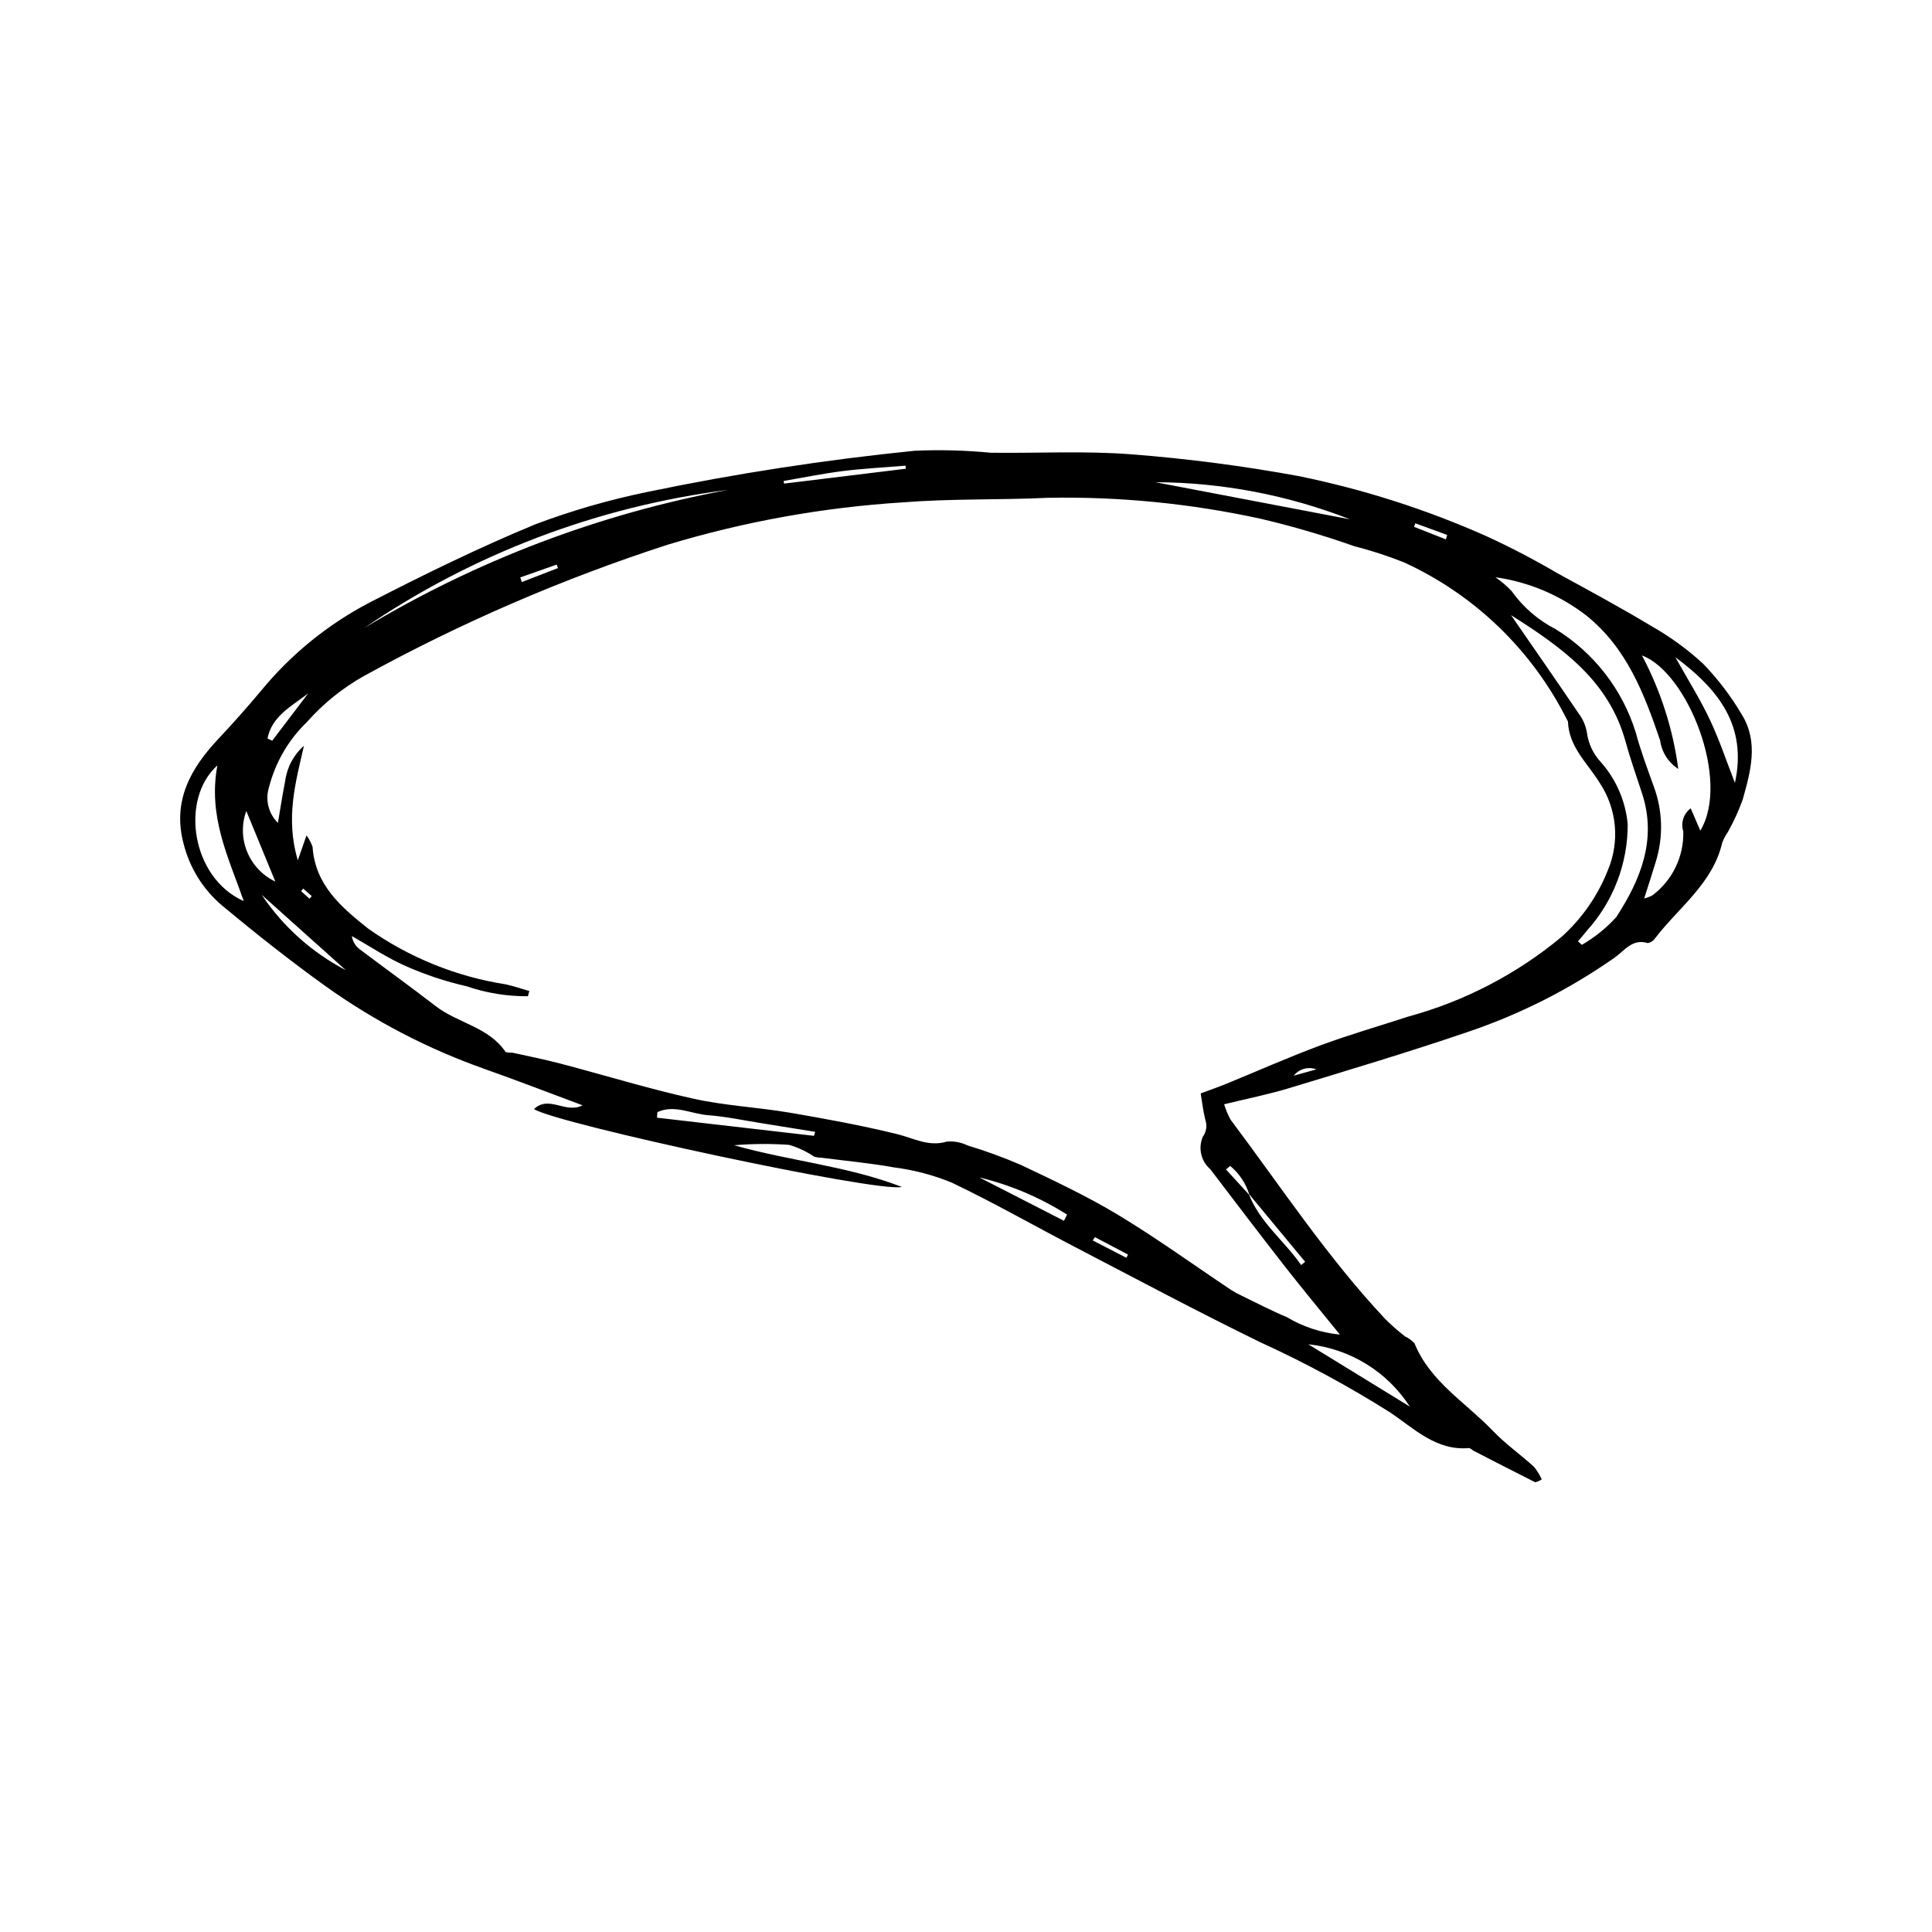
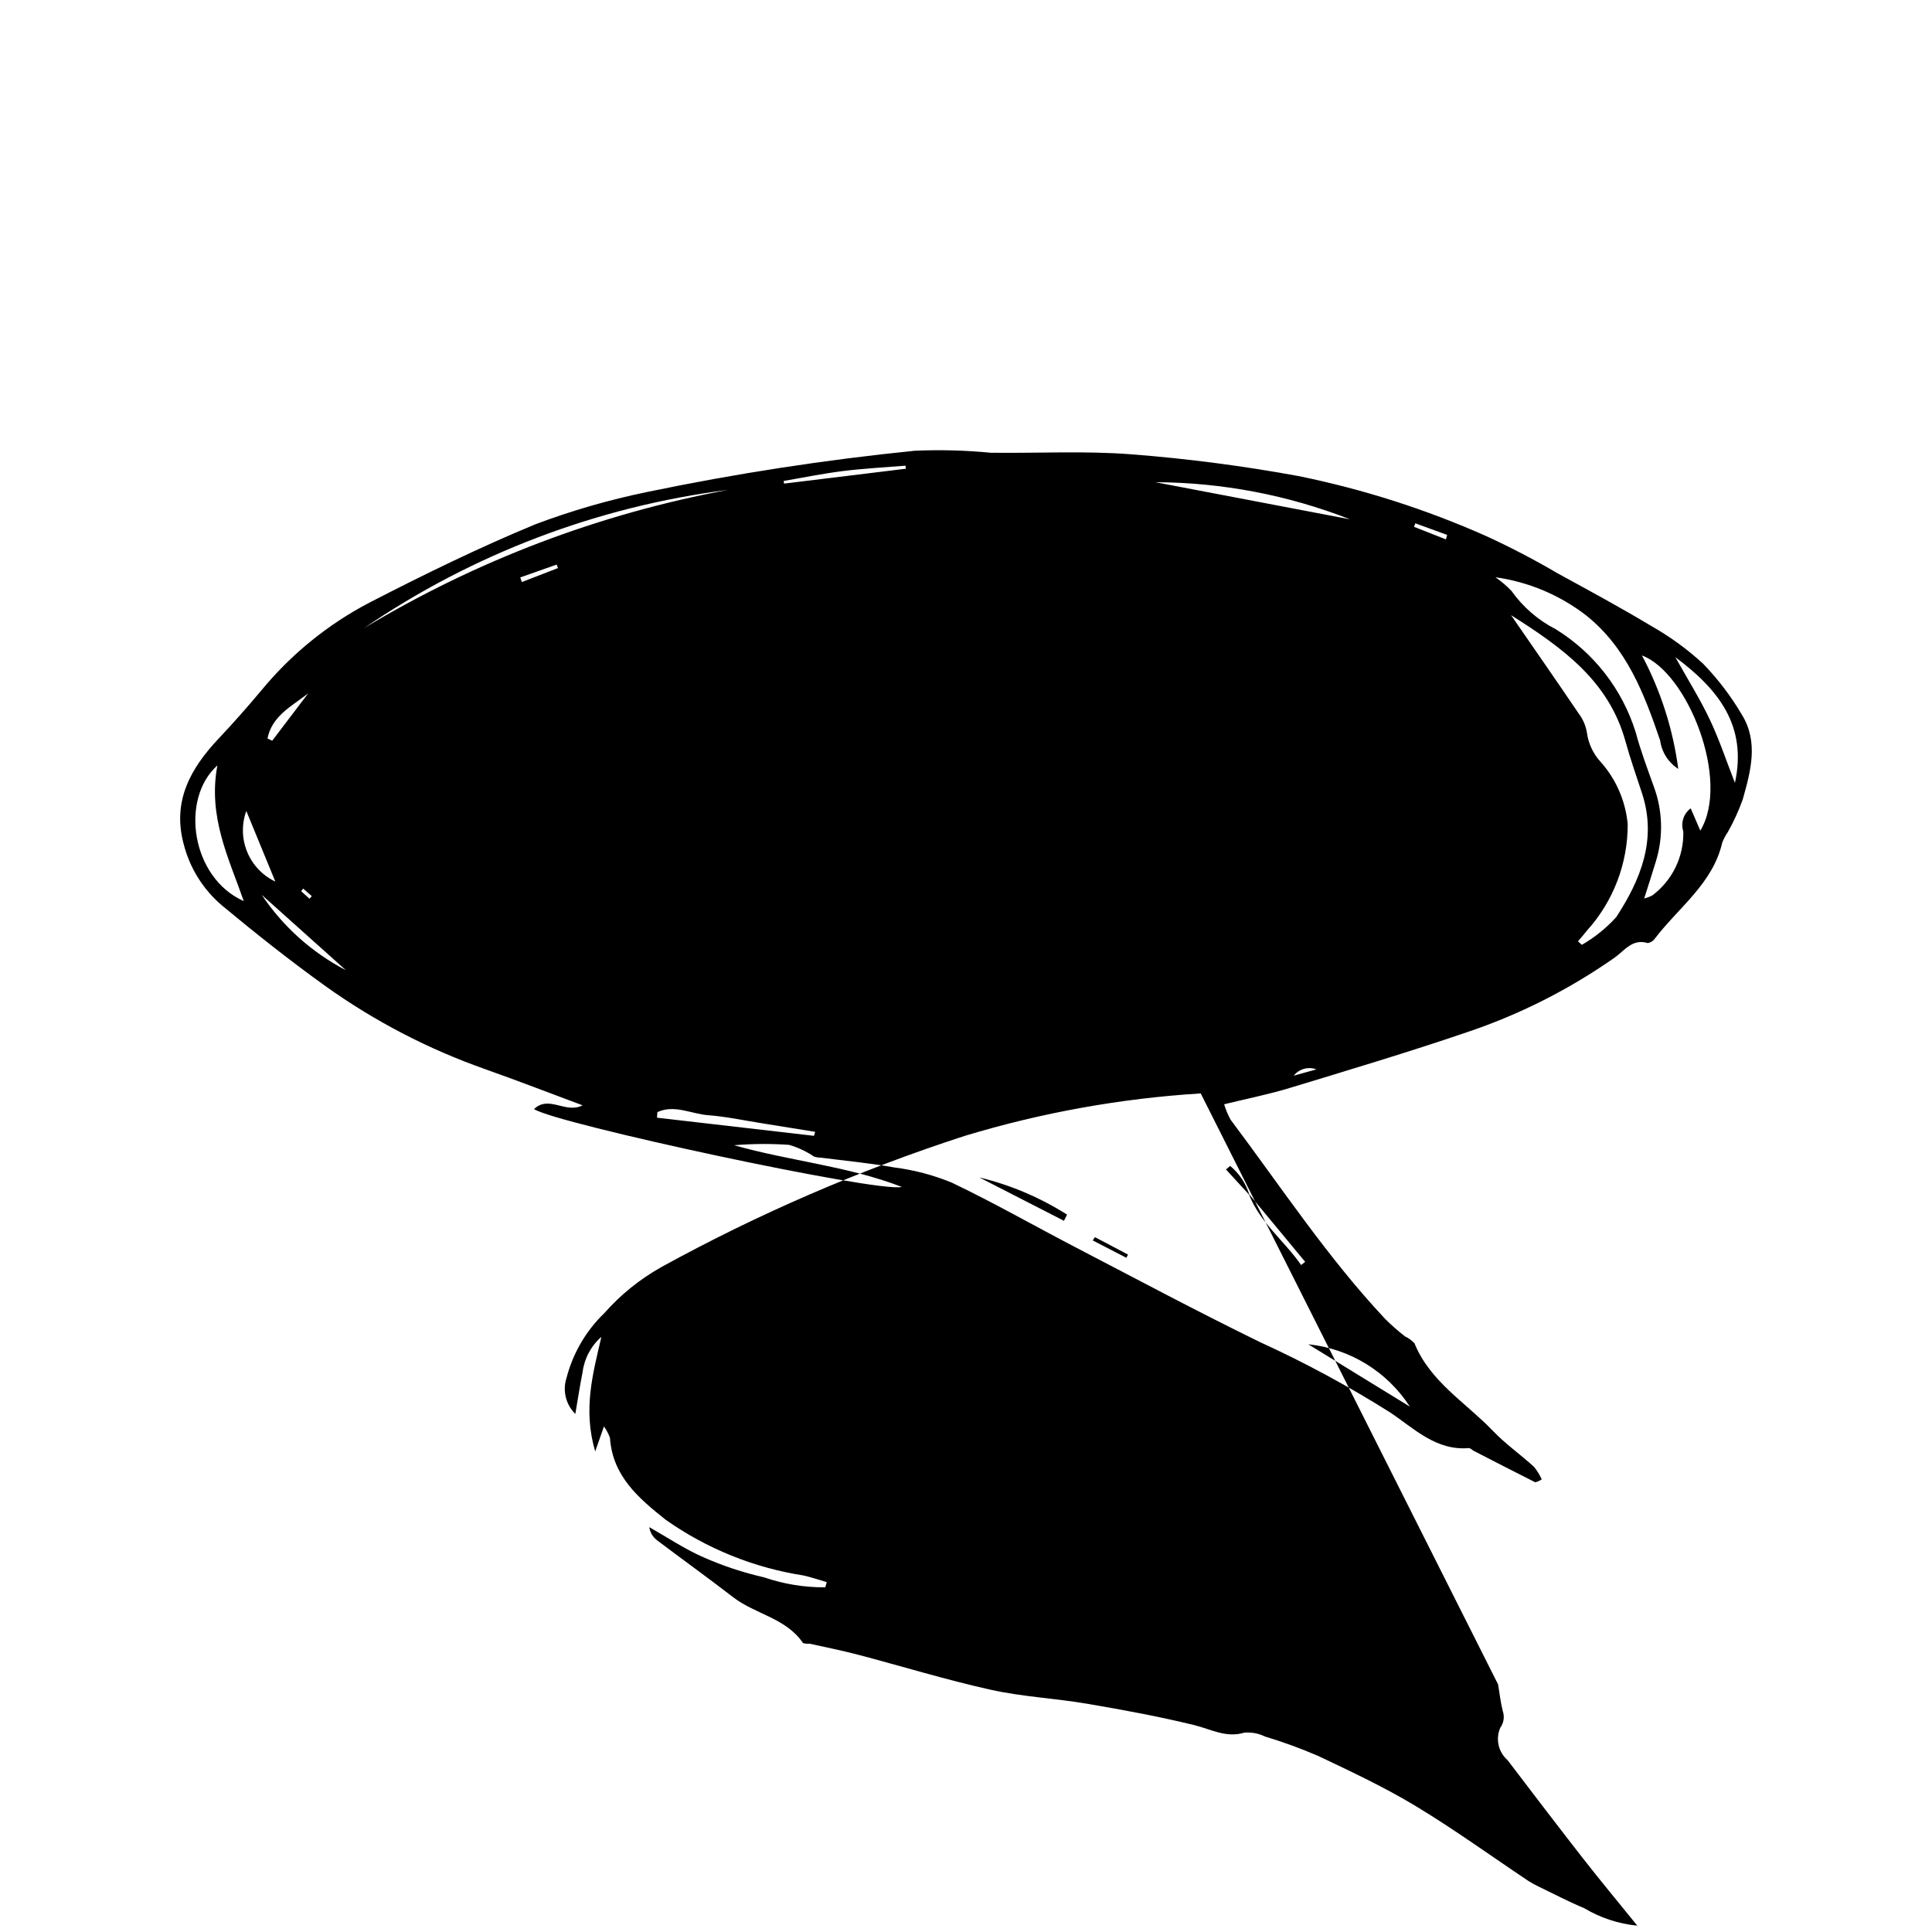
<svg xmlns="http://www.w3.org/2000/svg" fill="#000000" width="800px" height="800px" version="1.1" viewBox="144 144 512 512">
-   <path d="m468.41 436.64c0.422 1.418 0.996 2.789 1.707 4.086 13.395 17.836 25.684 36.539 41.023 52.863 1.641 1.625 3.379 3.152 5.199 4.57 0.945 0.441 1.797 1.062 2.508 1.82 4.16 10.211 13.59 15.695 20.75 23.18 3.328 3.481 7.336 6.297 10.918 9.551v0.004c0.836 1.012 1.527 2.133 2.059 3.332-0.523 0.363-1.109 0.625-1.734 0.766-5.504-2.766-10.977-5.586-16.453-8.406-0.301-0.289-0.656-0.512-1.043-0.66-8.766 0.824-14.73-5.301-21-9.473-11.02-6.949-22.492-13.152-34.344-18.562-16.441-8.016-32.586-16.637-48.816-25.082-11.012-5.727-21.805-11.902-32.996-17.242h-0.004c-4.863-1.992-9.969-3.34-15.188-4.004-6.406-1.156-12.918-1.746-19.383-2.586-0.629-0.004-1.254-0.098-1.859-0.285-2.035-1.371-4.273-2.422-6.633-3.117-4.852-0.336-9.723-0.301-14.57 0.102 14.656 4.172 30.125 5.504 44.449 11.051-6.238 1.609-91.793-16.793-97.477-20.637 4.004-3.785 8.316 1.332 12.867-0.992-8.93-3.324-17.297-6.566-25.754-9.559l0.004-0.004c-15.113-5.309-29.398-12.734-42.43-22.055-9.383-6.734-18.457-13.93-27.344-21.312-5.031-4.258-8.602-9.984-10.207-16.375-3.035-11.336 1.855-20.004 9.289-27.895 3.879-4.117 7.633-8.348 11.262-12.699l0.004 0.004c7.906-9.629 17.672-17.566 28.711-23.336 14.383-7.406 28.961-14.547 43.898-20.723v-0.004c9.629-3.625 19.523-6.488 29.602-8.566 23.461-4.883 47.16-8.535 71.004-10.945 6.711-0.293 13.434-0.117 20.121 0.531 12.422 0.164 24.898-0.551 37.25 0.414 14.863 1.148 29.656 3.074 44.32 5.766 17.109 3.481 33.789 8.812 49.746 15.906 6.492 2.984 12.832 6.293 18.992 9.91 8.297 4.539 16.629 9.027 24.723 13.906 4.938 2.789 9.543 6.137 13.723 9.973 3.934 4.059 7.375 8.57 10.246 13.438 4.57 7.312 2.398 15.078 0.285 22.59-1.062 2.969-2.375 5.84-3.922 8.586-0.59 0.867-1.086 1.797-1.484 2.769-2.492 10.871-11.496 17.164-17.773 25.367h-0.004c-0.449 0.695-1.172 1.176-1.988 1.316-4.062-1.246-6.141 1.988-8.719 3.816-12.078 8.484-25.324 15.172-39.324 19.855-15.5 5.281-31.203 9.98-46.879 14.742-5.551 1.688-11.27 2.82-17.332 4.305zm6.656 23.875v0.004c-0.922-2.949-2.676-5.566-5.055-7.535l-1.113 0.93c2.035 2.223 4.066 4.445 6.102 6.664 2.969 7.492 9.398 12.293 13.809 18.668l1.074-0.84c-4.941-5.965-9.879-11.926-14.816-17.887zm-12.863-26.754c2.559-0.953 4.629-1.664 6.652-2.492 8.352-3.414 16.605-7.094 25.062-10.23 7.672-2.848 15.559-5.109 23.344-7.652 14.836-4.043 28.637-11.215 40.473-21.027 5.488-4.902 9.742-11.027 12.418-17.879 3.144-7.547 2.32-16.16-2.191-22.977-3.195-5.211-8.176-9.488-8.43-16.227-0.051-0.207-0.141-0.398-0.27-0.566-9.242-18.418-24.492-33.129-43.234-41.699-4.293-1.703-8.691-3.133-13.168-4.277-8.129-2.871-16.406-5.297-24.801-7.266-18.484-4.035-37.375-5.898-56.289-5.547-12.766 0.598-25.562 0.191-38.383 1.199v0.004c-21.199 1.32-42.176 5.094-62.508 11.246-27.828 9.027-54.742 20.66-80.383 34.75-5.699 3.191-10.82 7.32-15.145 12.215-4.883 4.703-8.359 10.672-10.047 17.238-1.074 3.352-0.164 7.023 2.348 9.488 0.703-4.086 1.227-7.59 1.922-11.055 0.461-3.625 2.231-6.953 4.981-9.363-2.227 9.699-4.934 19.141-1.637 30.355l2.32-6.621v0.004c0.68 0.93 1.219 1.961 1.598 3.051 0.695 10.137 7.606 15.988 14.781 21.688 10.867 7.66 23.359 12.711 36.5 14.754 2.082 0.465 4.106 1.168 6.16 1.758l-0.375 1.379c-5.519 0.043-11.004-0.852-16.223-2.637-5.531-1.262-10.926-3.047-16.113-5.34-4.977-2.191-9.562-5.277-14.32-7.969 0.207 1.363 0.93 2.594 2.016 3.445 6.711 5.07 13.547 9.977 20.203 15.117 5.863 4.531 14.043 5.516 18.531 12.16 0.562 0.164 1.148 0.219 1.73 0.164 4.258 0.941 8.535 1.793 12.75 2.898 11.762 3.09 23.41 6.68 35.273 9.312 8.375 1.859 17.059 2.266 25.539 3.707 9.523 1.621 19.051 3.375 28.426 5.672 4.391 1.074 8.348 3.445 13.215 1.992h-0.004c1.895-0.172 3.793 0.184 5.496 1.023 4.832 1.453 9.57 3.184 14.199 5.191 8.723 4.141 17.512 8.27 25.762 13.25 10.242 6.184 19.965 13.23 29.926 19.883v-0.004c0.887 0.566 1.812 1.07 2.769 1.508 3.965 1.914 7.867 3.977 11.93 5.656h-0.004c4.293 2.57 9.105 4.152 14.082 4.637-5.188-6.414-9.871-12.035-14.371-17.801-6.734-8.625-13.359-17.336-19.988-26.043h0.004c-2.461-2.129-3.254-5.609-1.961-8.594 0.934-1.281 1.184-2.941 0.664-4.441-0.602-2.406-0.871-4.894-1.23-7.039zm116.93-116.06c4.977 9.367 8.238 19.551 9.625 30.066-2.629-1.691-4.383-4.449-4.805-7.547-4.234-12.406-8.836-24.523-19.613-33.141-7-5.398-15.285-8.879-24.043-10.102 1.543 1.059 2.973 2.277 4.266 3.629 3.035 4.277 7.059 7.758 11.727 10.145 10.133 6.254 17.656 15.957 21.191 27.324 1.301 4.863 3.086 9.605 4.789 14.352 2.363 6.363 2.562 13.332 0.566 19.82-0.949 3.152-1.977 6.285-3.106 9.855 0.762-0.184 1.496-0.465 2.188-0.832 5.309-3.988 8.355-10.301 8.172-16.934-0.723-2.25 0.062-4.711 1.961-6.121 0.91 2.109 1.668 3.863 2.551 5.91 8.051-13.301-3.406-41.949-15.469-46.426zm-34.688-10.672c6.512 9.441 12.254 17.676 17.871 25.988v-0.004c1.156 1.504 1.922 3.266 2.234 5.137 0.383 2.906 1.664 5.625 3.656 7.777 4.082 4.59 6.59 10.367 7.152 16.488 0.039 10.418-3.812 20.473-10.801 28.203-0.766 0.969-1.574 1.902-2.363 2.852l1.016 0.926v-0.004c3.398-1.961 6.473-4.441 9.113-7.348 6.445-9.891 10.828-20.523 6.856-32.738-1.496-4.606-3.129-9.172-4.41-13.836-4.375-15.887-16.418-24.668-30.324-33.445zm-207.5-33.207c-34.594 4.406-67.652 16.957-96.453 36.625 29.699-17.887 62.367-30.293 96.453-36.625zm-135.33 73.023c-9.957 8.875-6.934 29.785 6.984 35.953-3.934-11.328-9.559-22.324-6.984-35.953zm386.37-28.688c3.305 5.918 6.547 11.074 9.137 16.543 2.531 5.348 4.402 11.008 6.656 16.77 3.301-15.188-4.406-24.82-15.793-33.312zm-137.8-46.371 51.598 9.84c-16.445-6.434-33.938-9.77-51.598-9.84zm-90.461 173.22 0.305-1.059c-4.719-0.762-9.434-1.531-14.156-2.277-4.738-0.75-9.457-1.773-14.227-2.133-4.449-0.332-8.934-2.898-13.426-0.812l-0.105 1.473c13.871 1.605 27.742 3.207 41.609 4.809zm130.99 55.242c9.57 5.875 18.242 11.195 26.914 16.52-6.012-9.293-15.906-15.367-26.914-16.52zm-281.44-141.34c-1.273 3.519-1.191 7.387 0.23 10.848s4.086 6.266 7.465 7.871c-2.398-5.84-4.91-11.945-7.695-18.719zm26.387 42.207c-7.438-6.66-14.875-13.324-22.312-19.984h0.004c5.644 8.426 13.316 15.297 22.312 19.984zm167.87 54.914c7.477 3.832 14.957 7.664 22.434 11.496l0.816-1.637-0.004-0.004c-7.156-4.539-15.008-7.871-23.246-9.855zm-19.473-187.81-0.082-0.812c-5.523 0.457-11.07 0.742-16.562 1.426-5.269 0.656-10.488 1.73-15.73 2.621l0.105 0.707zm-169.17 71.48 1.242 0.609c3.18-4.184 6.359-8.367 9.539-12.551-4.309 3.375-9.586 5.938-10.781 11.941zm219.28 132.16-0.582 0.867 8.91 4.598 0.438-0.852zm-152.3-174.83 0.434 1.219 9.566-3.703-0.34-0.926c-3.219 1.137-6.441 2.273-9.66 3.41zm245.31-10.09 0.328-1.184-8.434-3.07-0.344 0.93c2.816 1.109 5.633 2.219 8.449 3.324zm-34.32 140.46c-2.148-0.809-4.574-0.137-6.004 1.664zm-266.83-45.223 0.598-0.695-2.277-1.996-0.543 0.691z" />
+   <path d="m468.41 436.64c0.422 1.418 0.996 2.789 1.707 4.086 13.395 17.836 25.684 36.539 41.023 52.863 1.641 1.625 3.379 3.152 5.199 4.57 0.945 0.441 1.797 1.062 2.508 1.82 4.16 10.211 13.59 15.695 20.75 23.18 3.328 3.481 7.336 6.297 10.918 9.551v0.004c0.836 1.012 1.527 2.133 2.059 3.332-0.523 0.363-1.109 0.625-1.734 0.766-5.504-2.766-10.977-5.586-16.453-8.406-0.301-0.289-0.656-0.512-1.043-0.66-8.766 0.824-14.73-5.301-21-9.473-11.02-6.949-22.492-13.152-34.344-18.562-16.441-8.016-32.586-16.637-48.816-25.082-11.012-5.727-21.805-11.902-32.996-17.242h-0.004c-4.863-1.992-9.969-3.34-15.188-4.004-6.406-1.156-12.918-1.746-19.383-2.586-0.629-0.004-1.254-0.098-1.859-0.285-2.035-1.371-4.273-2.422-6.633-3.117-4.852-0.336-9.723-0.301-14.57 0.102 14.656 4.172 30.125 5.504 44.449 11.051-6.238 1.609-91.793-16.793-97.477-20.637 4.004-3.785 8.316 1.332 12.867-0.992-8.93-3.324-17.297-6.566-25.754-9.559l0.004-0.004c-15.113-5.309-29.398-12.734-42.43-22.055-9.383-6.734-18.457-13.93-27.344-21.312-5.031-4.258-8.602-9.984-10.207-16.375-3.035-11.336 1.855-20.004 9.289-27.895 3.879-4.117 7.633-8.348 11.262-12.699l0.004 0.004c7.906-9.629 17.672-17.566 28.711-23.336 14.383-7.406 28.961-14.547 43.898-20.723v-0.004c9.629-3.625 19.523-6.488 29.602-8.566 23.461-4.883 47.16-8.535 71.004-10.945 6.711-0.293 13.434-0.117 20.121 0.531 12.422 0.164 24.898-0.551 37.25 0.414 14.863 1.148 29.656 3.074 44.32 5.766 17.109 3.481 33.789 8.812 49.746 15.906 6.492 2.984 12.832 6.293 18.992 9.91 8.297 4.539 16.629 9.027 24.723 13.906 4.938 2.789 9.543 6.137 13.723 9.973 3.934 4.059 7.375 8.57 10.246 13.438 4.57 7.312 2.398 15.078 0.285 22.59-1.062 2.969-2.375 5.84-3.922 8.586-0.59 0.867-1.086 1.797-1.484 2.769-2.492 10.871-11.496 17.164-17.773 25.367h-0.004c-0.449 0.695-1.172 1.176-1.988 1.316-4.062-1.246-6.141 1.988-8.719 3.816-12.078 8.484-25.324 15.172-39.324 19.855-15.5 5.281-31.203 9.98-46.879 14.742-5.551 1.688-11.27 2.82-17.332 4.305zm6.656 23.875v0.004c-0.922-2.949-2.676-5.566-5.055-7.535l-1.113 0.93c2.035 2.223 4.066 4.445 6.102 6.664 2.969 7.492 9.398 12.293 13.809 18.668l1.074-0.84c-4.941-5.965-9.879-11.926-14.816-17.887zm-12.863-26.754v0.004c-21.199 1.32-42.176 5.094-62.508 11.246-27.828 9.027-54.742 20.66-80.383 34.75-5.699 3.191-10.82 7.32-15.145 12.215-4.883 4.703-8.359 10.672-10.047 17.238-1.074 3.352-0.164 7.023 2.348 9.488 0.703-4.086 1.227-7.59 1.922-11.055 0.461-3.625 2.231-6.953 4.981-9.363-2.227 9.699-4.934 19.141-1.637 30.355l2.32-6.621v0.004c0.68 0.93 1.219 1.961 1.598 3.051 0.695 10.137 7.606 15.988 14.781 21.688 10.867 7.66 23.359 12.711 36.5 14.754 2.082 0.465 4.106 1.168 6.16 1.758l-0.375 1.379c-5.519 0.043-11.004-0.852-16.223-2.637-5.531-1.262-10.926-3.047-16.113-5.34-4.977-2.191-9.562-5.277-14.32-7.969 0.207 1.363 0.93 2.594 2.016 3.445 6.711 5.07 13.547 9.977 20.203 15.117 5.863 4.531 14.043 5.516 18.531 12.16 0.562 0.164 1.148 0.219 1.73 0.164 4.258 0.941 8.535 1.793 12.75 2.898 11.762 3.09 23.41 6.68 35.273 9.312 8.375 1.859 17.059 2.266 25.539 3.707 9.523 1.621 19.051 3.375 28.426 5.672 4.391 1.074 8.348 3.445 13.215 1.992h-0.004c1.895-0.172 3.793 0.184 5.496 1.023 4.832 1.453 9.57 3.184 14.199 5.191 8.723 4.141 17.512 8.27 25.762 13.25 10.242 6.184 19.965 13.23 29.926 19.883v-0.004c0.887 0.566 1.812 1.07 2.769 1.508 3.965 1.914 7.867 3.977 11.93 5.656h-0.004c4.293 2.57 9.105 4.152 14.082 4.637-5.188-6.414-9.871-12.035-14.371-17.801-6.734-8.625-13.359-17.336-19.988-26.043h0.004c-2.461-2.129-3.254-5.609-1.961-8.594 0.934-1.281 1.184-2.941 0.664-4.441-0.602-2.406-0.871-4.894-1.23-7.039zm116.93-116.06c4.977 9.367 8.238 19.551 9.625 30.066-2.629-1.691-4.383-4.449-4.805-7.547-4.234-12.406-8.836-24.523-19.613-33.141-7-5.398-15.285-8.879-24.043-10.102 1.543 1.059 2.973 2.277 4.266 3.629 3.035 4.277 7.059 7.758 11.727 10.145 10.133 6.254 17.656 15.957 21.191 27.324 1.301 4.863 3.086 9.605 4.789 14.352 2.363 6.363 2.562 13.332 0.566 19.82-0.949 3.152-1.977 6.285-3.106 9.855 0.762-0.184 1.496-0.465 2.188-0.832 5.309-3.988 8.355-10.301 8.172-16.934-0.723-2.25 0.062-4.711 1.961-6.121 0.91 2.109 1.668 3.863 2.551 5.91 8.051-13.301-3.406-41.949-15.469-46.426zm-34.688-10.672c6.512 9.441 12.254 17.676 17.871 25.988v-0.004c1.156 1.504 1.922 3.266 2.234 5.137 0.383 2.906 1.664 5.625 3.656 7.777 4.082 4.59 6.59 10.367 7.152 16.488 0.039 10.418-3.812 20.473-10.801 28.203-0.766 0.969-1.574 1.902-2.363 2.852l1.016 0.926v-0.004c3.398-1.961 6.473-4.441 9.113-7.348 6.445-9.891 10.828-20.523 6.856-32.738-1.496-4.606-3.129-9.172-4.41-13.836-4.375-15.887-16.418-24.668-30.324-33.445zm-207.5-33.207c-34.594 4.406-67.652 16.957-96.453 36.625 29.699-17.887 62.367-30.293 96.453-36.625zm-135.33 73.023c-9.957 8.875-6.934 29.785 6.984 35.953-3.934-11.328-9.559-22.324-6.984-35.953zm386.37-28.688c3.305 5.918 6.547 11.074 9.137 16.543 2.531 5.348 4.402 11.008 6.656 16.77 3.301-15.188-4.406-24.82-15.793-33.312zm-137.8-46.371 51.598 9.84c-16.445-6.434-33.938-9.77-51.598-9.84zm-90.461 173.22 0.305-1.059c-4.719-0.762-9.434-1.531-14.156-2.277-4.738-0.75-9.457-1.773-14.227-2.133-4.449-0.332-8.934-2.898-13.426-0.812l-0.105 1.473c13.871 1.605 27.742 3.207 41.609 4.809zm130.99 55.242c9.57 5.875 18.242 11.195 26.914 16.52-6.012-9.293-15.906-15.367-26.914-16.52zm-281.44-141.34c-1.273 3.519-1.191 7.387 0.23 10.848s4.086 6.266 7.465 7.871c-2.398-5.84-4.91-11.945-7.695-18.719zm26.387 42.207c-7.438-6.66-14.875-13.324-22.312-19.984h0.004c5.644 8.426 13.316 15.297 22.312 19.984zm167.87 54.914c7.477 3.832 14.957 7.664 22.434 11.496l0.816-1.637-0.004-0.004c-7.156-4.539-15.008-7.871-23.246-9.855zm-19.473-187.81-0.082-0.812c-5.523 0.457-11.07 0.742-16.562 1.426-5.269 0.656-10.488 1.73-15.73 2.621l0.105 0.707zm-169.17 71.48 1.242 0.609c3.18-4.184 6.359-8.367 9.539-12.551-4.309 3.375-9.586 5.938-10.781 11.941zm219.28 132.16-0.582 0.867 8.91 4.598 0.438-0.852zm-152.3-174.83 0.434 1.219 9.566-3.703-0.34-0.926c-3.219 1.137-6.441 2.273-9.66 3.41zm245.31-10.09 0.328-1.184-8.434-3.07-0.344 0.93c2.816 1.109 5.633 2.219 8.449 3.324zm-34.32 140.46c-2.148-0.809-4.574-0.137-6.004 1.664zm-266.83-45.223 0.598-0.695-2.277-1.996-0.543 0.691z" />
</svg>